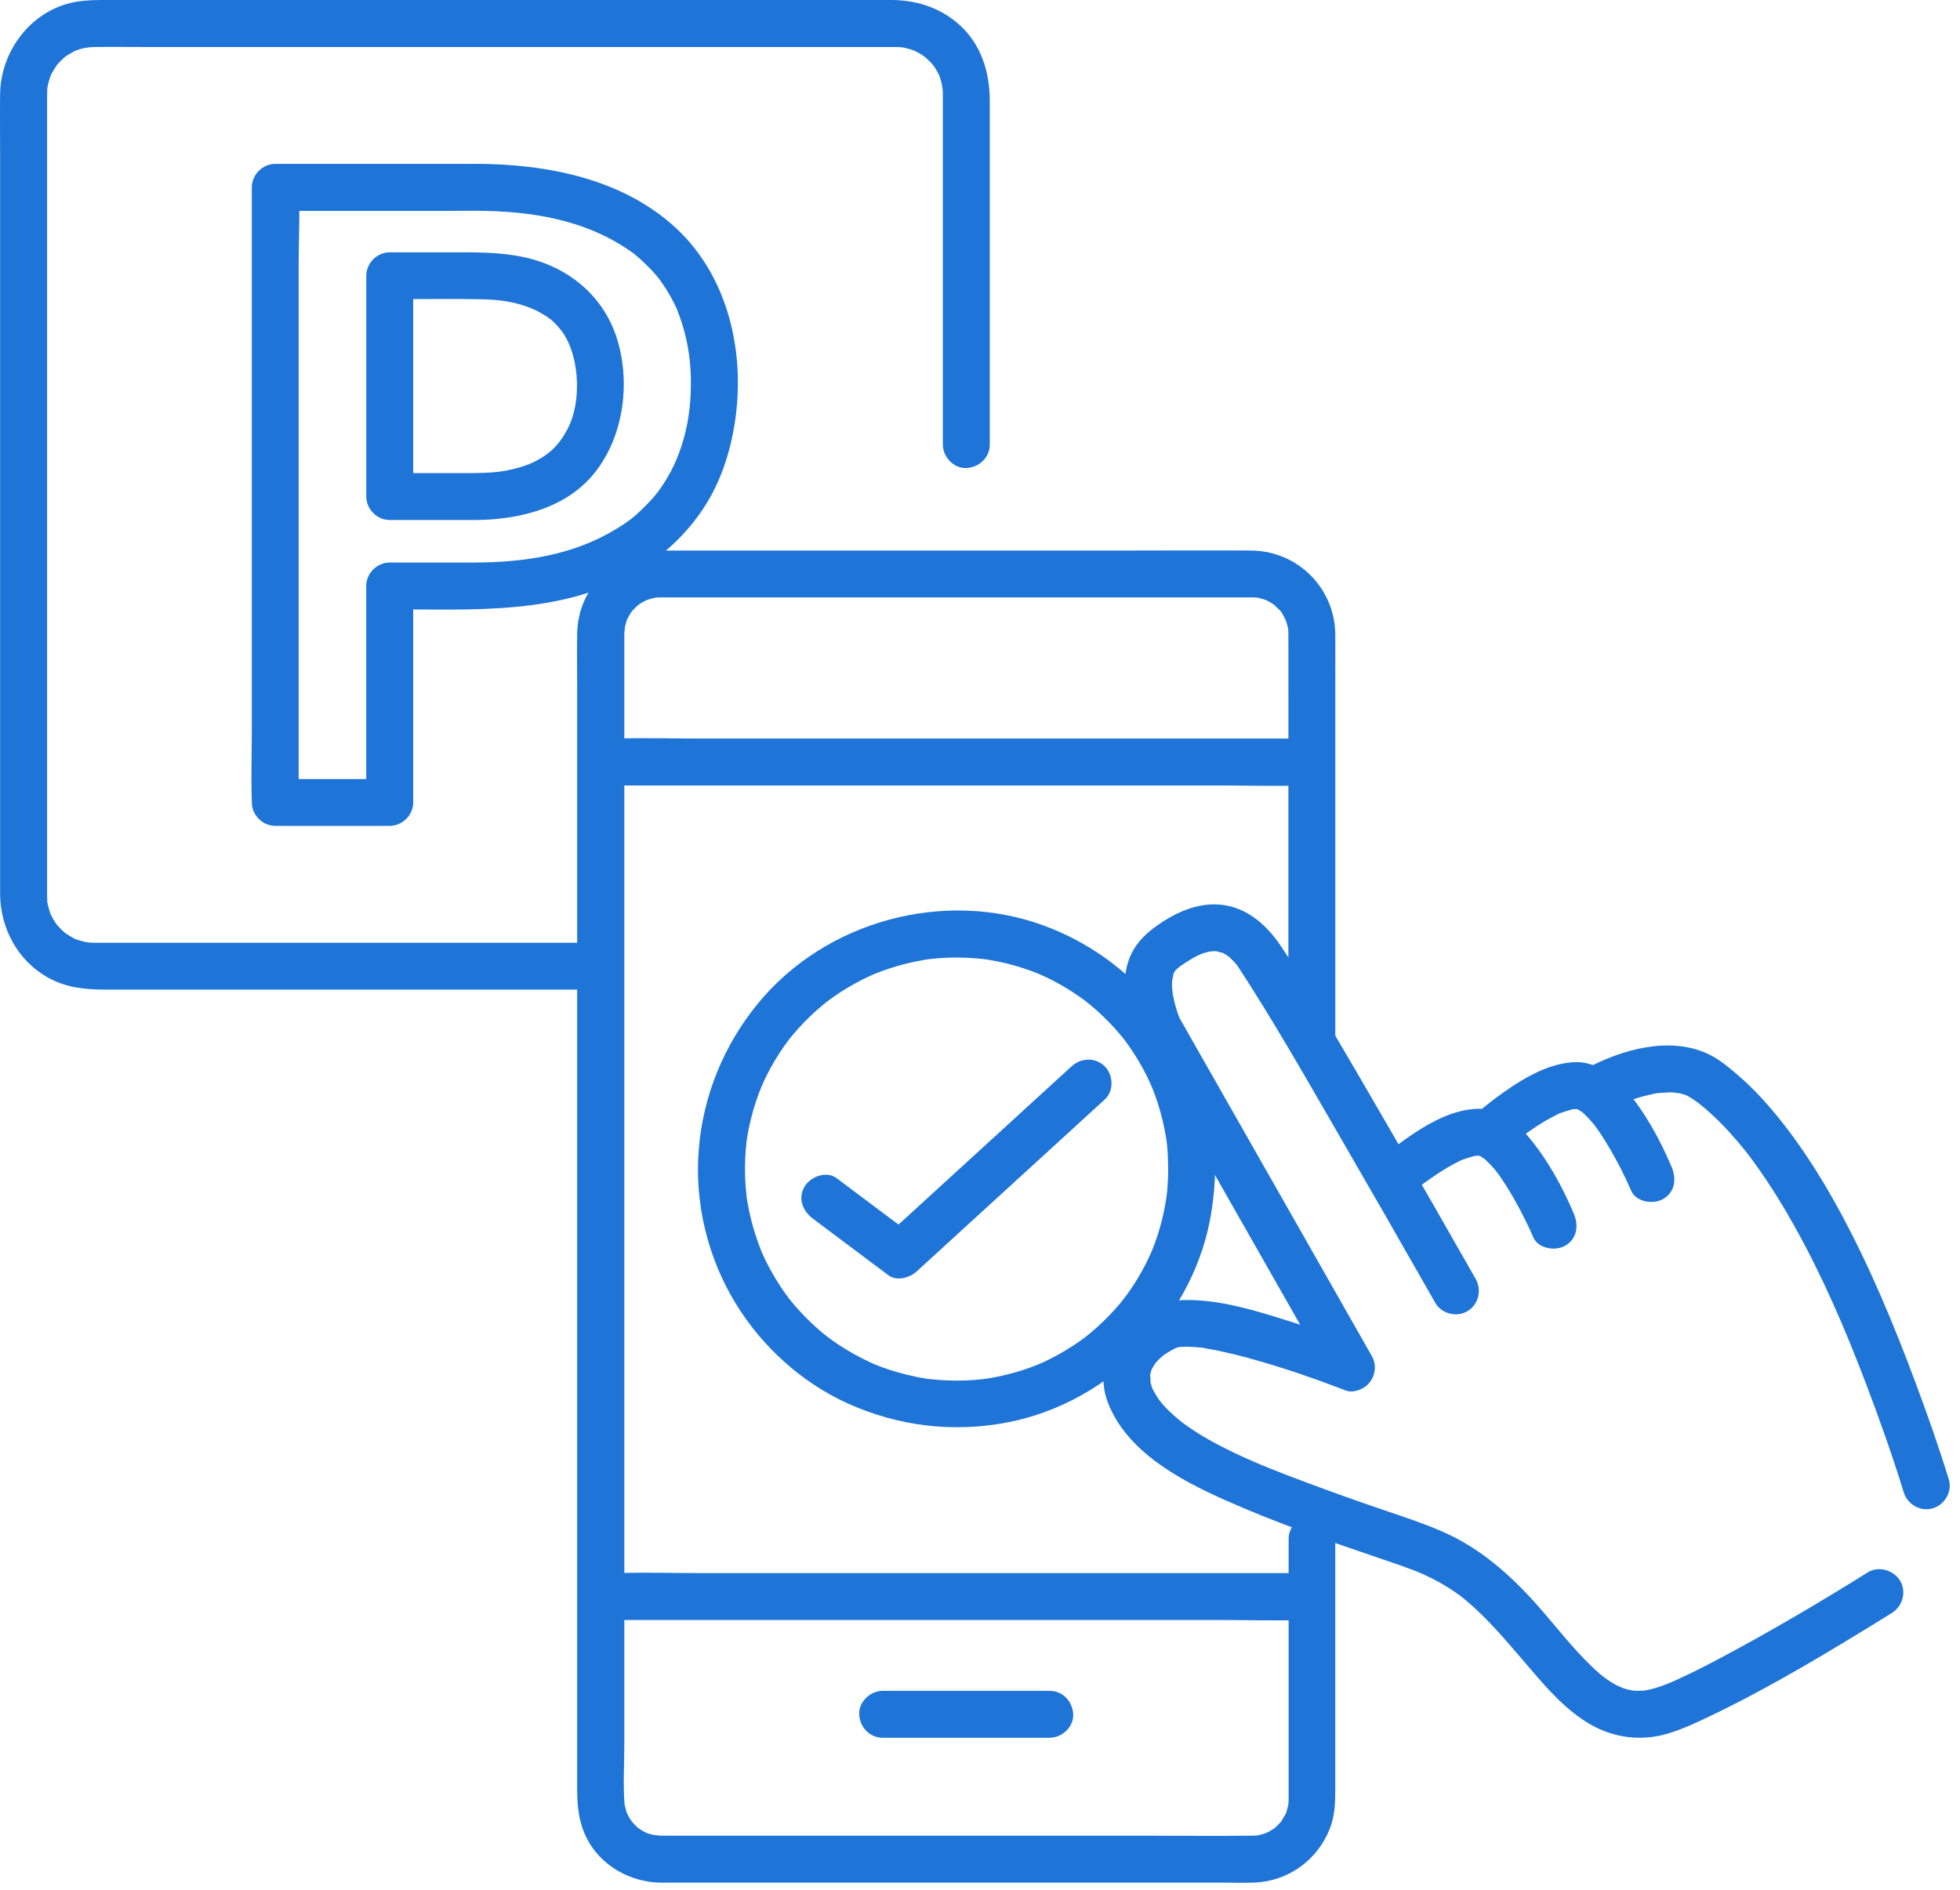
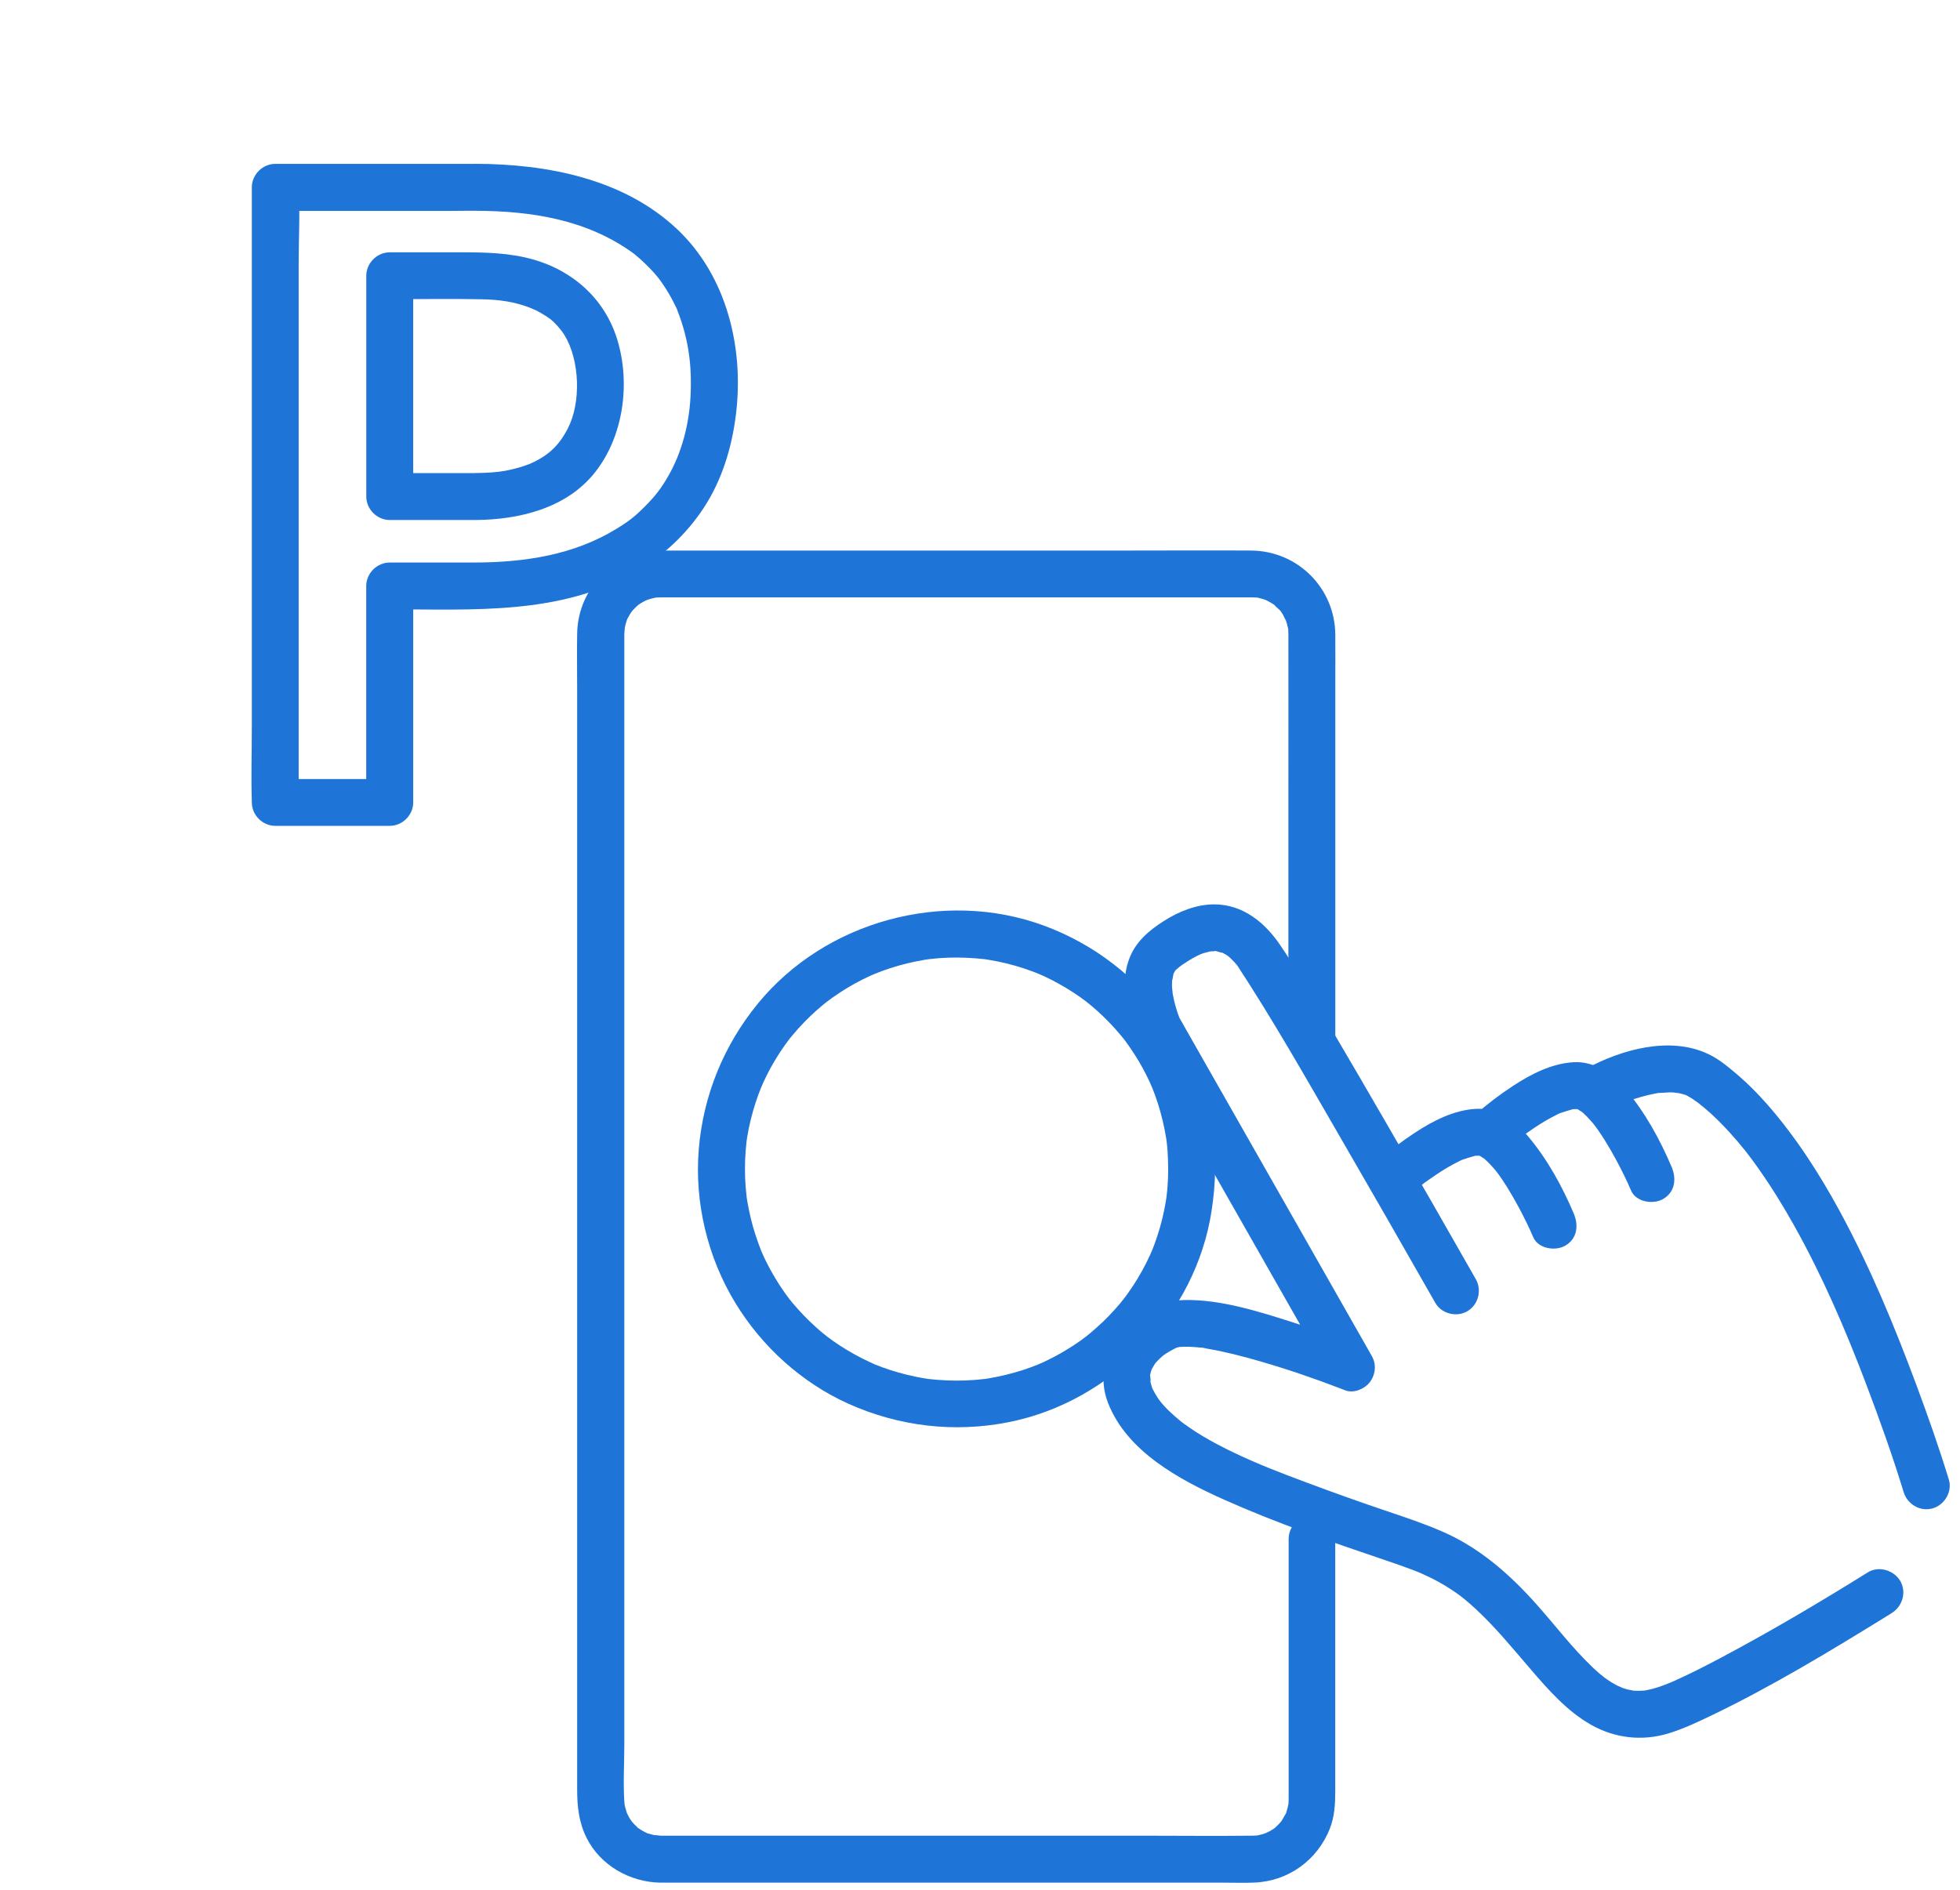
<svg xmlns="http://www.w3.org/2000/svg" width="141" height="136" viewBox="0 0 141 136" fill="none">
  <path d="M92.703 110.728C92.703 114.738 92.703 118.743 92.703 122.752C92.703 124.791 92.703 126.825 92.703 128.863C92.703 129.039 92.703 129.219 92.703 129.394C92.703 129.466 92.703 129.538 92.699 129.61C92.694 129.714 92.69 129.817 92.676 129.921C92.717 129.583 92.667 129.916 92.645 130.002C92.618 130.123 92.573 130.245 92.541 130.366C92.456 130.695 92.663 130.195 92.483 130.515C92.388 130.686 92.289 130.857 92.186 131.023C91.947 131.41 92.316 130.888 92.136 131.086C92.055 131.176 91.974 131.266 91.884 131.352C91.812 131.419 91.74 131.482 91.668 131.55C91.893 131.352 91.718 131.514 91.659 131.554C91.556 131.617 91.452 131.689 91.344 131.748C91.299 131.775 90.899 131.959 91.079 131.887C91.308 131.797 90.845 131.959 90.858 131.955C90.759 131.982 90.665 132.004 90.566 132.031C90.503 132.049 90.242 132.081 90.561 132.045C90.458 132.058 90.354 132.063 90.251 132.067C90.183 132.072 90.125 132.067 90.062 132.072C87.389 132.103 84.716 132.072 82.047 132.072C76.778 132.072 71.504 132.072 66.234 132.072C61.437 132.072 56.64 132.072 51.843 132.072C50.587 132.072 49.332 132.072 48.076 132.072C47.896 132.072 47.712 132.076 47.532 132.072C47.455 132.072 46.839 131.986 47.208 132.063C47.01 132.022 46.816 131.964 46.623 131.914C46.182 131.802 46.785 132.004 46.542 131.887C46.429 131.833 46.321 131.779 46.213 131.716C46.128 131.667 46.047 131.608 45.966 131.559C45.619 131.343 46.128 131.757 45.844 131.46C45.777 131.388 45.7 131.325 45.633 131.257C45.642 131.266 45.327 130.906 45.475 131.095C45.624 131.284 45.345 130.902 45.349 130.906C45.295 130.825 45.246 130.74 45.201 130.65C45.156 130.564 45.111 130.474 45.07 130.384C45.196 130.672 45.093 130.434 45.075 130.371C45.043 130.249 45.003 130.132 44.971 130.006C44.953 129.934 44.935 129.858 44.922 129.781C44.94 129.952 44.944 129.975 44.931 129.849C44.814 128.422 44.913 126.951 44.913 125.52C44.913 122.028 44.913 118.536 44.913 115.044C44.913 110.139 44.913 105.229 44.913 100.324C44.913 94.803 44.913 89.281 44.913 83.76C44.913 78.418 44.913 73.072 44.913 67.73C44.913 63.356 44.913 58.987 44.913 54.613C44.913 52.003 44.913 49.393 44.913 46.783C44.913 46.387 44.908 45.991 44.913 45.595C44.913 45.469 44.989 44.933 44.922 45.266C44.971 45.019 45.039 44.78 45.12 44.537C45.097 44.605 44.976 44.807 45.129 44.533C45.201 44.402 45.268 44.272 45.345 44.146C45.399 44.065 45.453 43.979 45.511 43.903C45.327 44.15 45.48 43.948 45.525 43.903C45.61 43.817 45.7 43.727 45.781 43.642C45.84 43.583 46.096 43.381 45.835 43.579C45.993 43.462 46.159 43.358 46.335 43.264C46.326 43.268 46.762 43.07 46.537 43.16C46.357 43.232 46.78 43.088 46.83 43.075C46.951 43.043 47.077 43.016 47.199 42.989C47.127 43.003 46.875 43.007 47.208 42.994C47.316 42.989 47.419 42.985 47.523 42.98C47.541 42.98 47.559 42.98 47.577 42.98C47.68 42.98 47.784 42.98 47.887 42.98C51.118 42.98 54.354 42.98 57.585 42.98C62.976 42.98 68.371 42.98 73.763 42.98C78.227 42.98 82.691 42.98 87.155 42.98C88.095 42.98 89.04 42.976 89.981 42.98C90.143 42.98 90.309 42.985 90.471 42.998C90.75 43.021 90.111 42.886 90.552 43.021C90.647 43.048 90.75 43.066 90.845 43.097C90.939 43.124 91.034 43.16 91.128 43.192C90.845 43.093 91.074 43.165 91.133 43.201C91.349 43.322 91.565 43.435 91.763 43.583C91.493 43.385 91.992 43.831 92.073 43.907C92.289 44.114 92.136 43.975 92.087 43.907C92.159 44.006 92.226 44.11 92.289 44.213C92.348 44.312 92.586 44.852 92.474 44.542C92.55 44.758 92.609 44.974 92.658 45.194C92.721 45.469 92.658 44.803 92.672 45.28C92.676 45.383 92.681 45.487 92.685 45.595C92.685 45.662 92.685 45.73 92.685 45.797C92.694 49.6 92.685 53.402 92.685 57.205C92.685 62.173 92.685 67.141 92.685 72.109C92.685 72.982 92.685 73.859 92.685 74.732C92.685 75.614 93.459 76.46 94.373 76.42C95.286 76.379 96.06 75.677 96.06 74.732C96.06 71.461 96.06 68.189 96.06 64.918C96.06 59.693 96.06 54.464 96.06 49.24C96.06 48.047 96.069 46.855 96.06 45.667C96.038 42.31 93.351 39.632 89.999 39.61C87.128 39.592 84.257 39.61 81.386 39.61C75.977 39.61 70.568 39.61 65.154 39.61C60.438 39.61 55.722 39.61 51.001 39.61C49.917 39.61 48.832 39.61 47.748 39.61C44.368 39.61 41.574 42.157 41.52 45.595C41.497 46.985 41.52 48.376 41.52 49.766C41.52 53.384 41.52 57.007 41.52 60.625C41.52 65.669 41.52 70.714 41.52 75.754C41.52 81.379 41.52 87.008 41.52 92.634C41.52 97.993 41.52 103.353 41.52 108.712C41.52 113.001 41.52 117.285 41.52 121.573C41.52 123.967 41.52 126.361 41.52 128.755C41.52 129.961 41.641 131.109 42.195 132.225C43.185 134.214 45.322 135.416 47.505 135.452C47.707 135.456 47.905 135.452 48.108 135.452C51.64 135.452 55.173 135.452 58.705 135.452C64.209 135.452 69.713 135.452 75.216 135.452C79.5 135.452 83.78 135.452 88.064 135.452C88.784 135.452 89.508 135.479 90.228 135.447C92.681 135.353 94.782 133.827 95.673 131.55C96.006 130.695 96.056 129.799 96.056 128.895C96.056 124.129 96.056 119.359 96.056 114.594C96.056 113.307 96.056 112.024 96.056 110.737C96.056 109.855 95.282 109.009 94.368 109.05C93.473 109.081 92.703 109.779 92.703 110.728Z" fill="#1F74D7" />
-   <path d="M44.269 56.512C45.911 56.512 47.55 56.512 49.192 56.512C53.134 56.512 57.076 56.512 61.018 56.512C65.788 56.512 70.558 56.512 75.324 56.512C79.446 56.512 83.572 56.512 87.694 56.512C89.697 56.512 91.713 56.575 93.716 56.512C93.743 56.512 93.774 56.512 93.801 56.512C94.683 56.512 95.529 55.738 95.489 54.825C95.448 53.911 94.746 53.137 93.801 53.137C92.159 53.137 90.52 53.137 88.878 53.137C84.936 53.137 80.994 53.137 77.052 53.137C72.282 53.137 67.512 53.137 62.746 53.137C58.624 53.137 54.498 53.137 50.376 53.137C48.373 53.137 46.357 53.074 44.355 53.137C44.328 53.137 44.296 53.137 44.269 53.137C43.387 53.137 42.541 53.911 42.581 54.825C42.627 55.738 43.324 56.512 44.269 56.512Z" fill="#1F74D7" />
-   <path d="M44.269 116.555C45.911 116.555 47.55 116.555 49.192 116.555C53.134 116.555 57.076 116.555 61.018 116.555C65.788 116.555 70.558 116.555 75.324 116.555C79.446 116.555 83.572 116.555 87.694 116.555C89.697 116.555 91.713 116.618 93.716 116.555C93.743 116.555 93.774 116.555 93.801 116.555C94.683 116.555 95.529 115.781 95.489 114.868C95.448 113.954 94.746 113.18 93.801 113.18C92.159 113.18 90.52 113.18 88.878 113.18C84.936 113.18 80.994 113.18 77.052 113.18C72.282 113.18 67.512 113.18 62.746 113.18C58.624 113.18 54.498 113.18 50.376 113.18C48.373 113.18 46.357 113.117 44.355 113.18C44.328 113.18 44.296 113.18 44.269 113.18C43.387 113.18 42.541 113.954 42.581 114.868C42.627 115.781 43.324 116.555 44.269 116.555Z" fill="#1F74D7" />
  <path d="M84.037 84.102C84.037 84.52 84.023 84.939 83.992 85.357C83.978 85.564 83.956 85.771 83.933 85.974C83.92 86.077 83.911 86.176 83.897 86.28C83.947 85.902 83.875 86.406 83.866 86.442C83.731 87.265 83.533 88.075 83.276 88.872C83.155 89.25 83.015 89.623 82.867 89.997C82.772 90.24 82.97 89.767 82.862 90.006C82.822 90.096 82.781 90.186 82.741 90.276C82.646 90.478 82.552 90.681 82.453 90.879C82.075 91.626 81.643 92.341 81.157 93.025C81.044 93.187 80.927 93.345 80.81 93.498C81.017 93.223 80.666 93.669 80.617 93.732C80.351 94.051 80.072 94.362 79.784 94.659C79.514 94.942 79.231 95.212 78.938 95.473C78.794 95.604 78.645 95.734 78.497 95.86C78.434 95.914 77.939 96.31 78.209 96.103C77.547 96.612 76.841 97.066 76.112 97.471C75.766 97.66 75.415 97.84 75.055 98.007C74.96 98.052 74.469 98.259 74.775 98.133C74.569 98.218 74.357 98.299 74.15 98.376C73.371 98.659 72.57 98.884 71.756 99.051C71.558 99.091 71.356 99.127 71.153 99.163C71.054 99.181 70.951 99.195 70.852 99.213C71.171 99.163 70.906 99.208 70.843 99.213C70.379 99.267 69.911 99.303 69.448 99.321C68.561 99.352 67.674 99.312 66.788 99.213C66.725 99.204 66.455 99.163 66.779 99.213C66.68 99.199 66.576 99.181 66.477 99.163C66.275 99.132 66.077 99.091 65.874 99.051C65.451 98.965 65.037 98.862 64.623 98.745C64.236 98.637 63.858 98.511 63.48 98.376C63.291 98.308 63.107 98.236 62.922 98.16C62.679 98.065 63.152 98.263 62.913 98.155C62.801 98.106 62.688 98.056 62.576 98.002C61.815 97.651 61.082 97.242 60.38 96.783C60.051 96.567 59.732 96.342 59.421 96.103C59.696 96.31 59.25 95.959 59.187 95.91C59.016 95.77 58.85 95.626 58.688 95.478C58.089 94.938 57.527 94.353 57.009 93.736C56.96 93.678 56.604 93.232 56.816 93.502C56.699 93.345 56.582 93.187 56.469 93.03C56.213 92.67 55.97 92.301 55.745 91.918C55.542 91.581 55.353 91.234 55.173 90.883C55.083 90.708 54.998 90.528 54.917 90.348C54.876 90.258 54.836 90.168 54.795 90.078C54.665 89.79 54.836 90.186 54.764 90.001C54.462 89.232 54.201 88.449 54.008 87.643C53.913 87.247 53.832 86.851 53.765 86.451C53.747 86.352 53.733 86.248 53.715 86.149C53.765 86.469 53.72 86.203 53.715 86.14C53.688 85.884 53.661 85.627 53.639 85.366C53.576 84.507 53.576 83.638 53.643 82.779C53.661 82.572 53.679 82.365 53.702 82.162C53.706 82.113 53.751 81.793 53.72 82.005C53.688 82.216 53.738 81.897 53.747 81.847C53.814 81.42 53.9 80.997 54.003 80.578C54.206 79.75 54.467 78.94 54.791 78.148C54.66 78.472 54.885 77.941 54.917 77.869C54.998 77.689 55.088 77.514 55.173 77.334C55.362 76.96 55.565 76.591 55.781 76.236C55.983 75.898 56.199 75.57 56.424 75.25C56.537 75.088 56.654 74.931 56.771 74.773C56.924 74.566 56.613 74.967 56.775 74.769C56.852 74.674 56.928 74.58 57.009 74.485C57.54 73.846 58.121 73.248 58.742 72.694C58.886 72.564 59.034 72.438 59.187 72.312C59.264 72.244 59.678 71.92 59.421 72.118C59.754 71.866 60.092 71.623 60.443 71.398C61.122 70.953 61.838 70.557 62.576 70.219C62.648 70.188 63.179 69.963 62.855 70.093C63.039 70.017 63.224 69.945 63.413 69.877C63.836 69.72 64.263 69.58 64.7 69.459C65.091 69.351 65.483 69.256 65.879 69.175C66.077 69.135 66.279 69.099 66.482 69.062C66.581 69.044 66.684 69.031 66.783 69.013C66.536 69.053 66.729 69.017 66.869 69.004C67.751 68.9 68.642 68.869 69.528 68.909C69.942 68.927 70.356 68.959 70.77 69.004C70.82 69.008 71.139 69.053 70.928 69.022C70.716 68.99 71.036 69.04 71.085 69.049C71.311 69.085 71.535 69.126 71.76 69.171C72.597 69.342 73.421 69.576 74.227 69.873C74.415 69.94 74.6 70.017 74.784 70.089C74.46 69.958 74.992 70.183 75.064 70.215C75.446 70.39 75.82 70.584 76.184 70.786C76.891 71.182 77.575 71.623 78.218 72.118C77.957 71.92 78.371 72.249 78.452 72.312C78.6 72.438 78.749 72.564 78.897 72.694C79.226 72.987 79.541 73.293 79.847 73.612C80.117 73.896 80.378 74.188 80.63 74.49C80.698 74.566 81.022 74.98 80.824 74.724C80.959 74.899 81.089 75.079 81.215 75.259C81.683 75.925 82.102 76.623 82.466 77.347C82.556 77.523 82.642 77.703 82.723 77.883C82.754 77.955 82.979 78.486 82.849 78.162C83.02 78.576 83.173 78.999 83.308 79.426C83.56 80.223 83.753 81.037 83.888 81.861C83.897 81.91 83.947 82.23 83.915 82.018C83.884 81.807 83.929 82.126 83.933 82.176C83.956 82.383 83.978 82.585 83.992 82.792C84.019 83.215 84.032 83.656 84.037 84.102C84.041 84.984 84.811 85.83 85.724 85.789C86.633 85.749 87.416 85.047 87.412 84.102C87.376 76.294 82.421 69.296 75.113 66.601C67.908 63.941 59.39 66.259 54.525 72.199C52.064 75.205 50.588 78.814 50.268 82.693C49.953 86.518 50.903 90.469 52.901 93.745C54.804 96.873 57.657 99.469 61.001 100.981C64.641 102.628 68.651 103.101 72.575 102.318C79.973 100.846 86.026 94.582 87.16 87.112C87.313 86.113 87.407 85.114 87.412 84.102C87.416 83.22 86.633 82.374 85.724 82.414C84.806 82.455 84.041 83.157 84.037 84.102Z" fill="#1F74D7" />
-   <path d="M58.485 87.683C60.29 89.038 62.094 90.388 63.899 91.742C64.511 92.201 65.433 91.945 65.942 91.477C69.893 87.868 73.839 84.254 77.79 80.645C78.353 80.132 78.911 79.619 79.473 79.106C80.148 78.49 80.099 77.342 79.473 76.721C78.803 76.051 77.763 76.105 77.088 76.721C73.137 80.33 69.191 83.944 65.24 87.553C64.677 88.066 64.119 88.579 63.557 89.092C64.236 89.002 64.92 88.916 65.6 88.826C63.795 87.472 61.991 86.122 60.186 84.767C59.457 84.218 58.301 84.65 57.878 85.375C57.374 86.234 57.756 87.134 58.485 87.683Z" fill="#1F74D7" />
-   <path d="M63.498 125.027C67.007 125.027 70.513 125.027 74.023 125.027C74.523 125.027 75.022 125.027 75.517 125.027C76.399 125.027 77.245 124.253 77.205 123.34C77.164 122.426 76.462 121.652 75.517 121.652C72.007 121.652 68.502 121.652 64.992 121.652C64.492 121.652 63.992 121.652 63.498 121.652C62.615 121.652 61.77 122.426 61.81 123.34C61.85 124.258 62.553 125.027 63.498 125.027Z" fill="#1F74D7" />
  <path d="M101.456 85.948C101.613 85.808 101.775 85.668 101.942 85.534C102.018 85.471 102.09 85.412 102.167 85.349C102.257 85.277 102.585 84.984 102.207 85.313C102.432 85.115 102.693 84.948 102.941 84.773C103.467 84.404 104.007 84.053 104.574 83.751C104.727 83.67 104.88 83.589 105.038 83.513C105.114 83.477 105.195 83.445 105.272 83.405C105.263 83.409 104.984 83.513 105.159 83.454C105.465 83.351 105.762 83.252 106.073 83.171C106.469 83.067 105.843 83.144 106.113 83.157C106.149 83.157 106.527 83.139 106.527 83.157C106.527 83.139 106.109 83.099 106.473 83.171C106.761 83.225 106.167 82.977 106.505 83.189C106.595 83.247 106.685 83.319 106.784 83.364C106.968 83.459 106.532 83.13 106.68 83.283C106.725 83.333 106.788 83.373 106.838 83.418C107.058 83.616 107.261 83.832 107.459 84.057C107.549 84.161 107.635 84.269 107.725 84.377C107.486 84.084 107.747 84.408 107.828 84.525C108.021 84.796 108.206 85.075 108.386 85.358C108.706 85.871 109.007 86.393 109.291 86.928C109.651 87.608 109.997 88.305 110.299 89.012C110.654 89.849 111.892 90.034 112.607 89.62C113.476 89.111 113.57 88.153 113.215 87.311C112.373 85.326 111.293 83.364 109.894 81.717C108.962 80.619 107.693 79.701 106.185 79.778C104.588 79.863 103.085 80.642 101.771 81.506C100.835 82.122 99.926 82.806 99.093 83.553C98.414 84.161 98.472 85.322 99.093 85.939C99.741 86.623 100.776 86.555 101.456 85.948Z" fill="#1F74D7" />
  <path d="M108.495 82.592C108.652 82.453 108.814 82.313 108.981 82.178C109.057 82.115 109.129 82.056 109.206 81.993C109.296 81.921 109.625 81.629 109.247 81.957C109.472 81.76 109.733 81.593 109.98 81.418C110.507 81.049 111.047 80.698 111.614 80.396C111.767 80.315 111.92 80.234 112.077 80.157C112.154 80.121 112.235 80.09 112.311 80.049C112.302 80.054 112.023 80.157 112.199 80.099C112.505 79.996 112.802 79.897 113.112 79.816C113.508 79.712 112.883 79.788 113.153 79.802C113.189 79.802 113.567 79.784 113.567 79.802C113.567 79.784 113.148 79.743 113.513 79.816C113.801 79.87 113.207 79.622 113.544 79.834C113.634 79.892 113.724 79.964 113.823 80.009C114.008 80.103 113.571 79.775 113.72 79.928C113.765 79.978 113.828 80.018 113.877 80.063C114.098 80.261 114.3 80.477 114.498 80.702C114.588 80.805 114.674 80.913 114.764 81.022C114.525 80.729 114.786 81.053 114.867 81.17C115.061 81.44 115.245 81.719 115.425 82.002C115.745 82.516 116.046 83.037 116.33 83.573C116.69 84.252 117.036 84.95 117.338 85.656C117.693 86.493 118.931 86.678 119.646 86.264C120.515 85.755 120.609 84.797 120.254 83.956C119.412 81.971 118.332 80.009 116.933 78.362C116.001 77.264 114.732 76.346 113.225 76.422C111.627 76.508 110.124 77.286 108.81 78.15C107.874 78.767 106.965 79.451 106.132 80.198C105.453 80.805 105.511 81.966 106.132 82.583C106.785 83.267 107.815 83.204 108.495 82.592Z" fill="#1F74D7" />
  <path d="M115.794 79.803C115.983 79.7 116.181 79.606 116.379 79.516C116.483 79.466 116.591 79.425 116.694 79.376C116.856 79.295 116.501 79.466 116.514 79.453C116.541 79.425 116.663 79.394 116.708 79.376C117 79.263 117.288 79.156 117.585 79.061C117.896 78.962 118.211 78.872 118.53 78.796C118.683 78.76 118.841 78.724 118.998 78.692C119.088 78.674 119.178 78.66 119.268 78.642C119.7 78.566 119.052 78.642 119.3 78.638C119.646 78.629 119.988 78.584 120.339 78.597C120.474 78.602 120.956 78.701 120.569 78.606C120.744 78.651 120.92 78.674 121.095 78.728C121.181 78.755 121.267 78.787 121.352 78.814C121.289 78.791 121.055 78.651 121.32 78.805C121.446 78.876 121.572 78.944 121.694 79.02C121.815 79.102 121.937 79.183 122.054 79.268C122.117 79.313 122.185 79.362 122.248 79.407C122.473 79.57 122.234 79.425 122.13 79.317C122.252 79.444 122.419 79.547 122.554 79.659C123.233 80.227 123.863 80.852 124.457 81.509C124.835 81.923 125.195 82.35 125.546 82.787C125.582 82.832 125.893 83.228 125.744 83.039C125.609 82.864 125.861 83.197 125.911 83.26C126.118 83.538 126.325 83.817 126.523 84.106C127.441 85.406 128.278 86.765 129.056 88.156C131.104 91.805 132.76 95.662 134.245 99.572C135.217 102.137 136.144 104.725 136.945 107.348C137.21 108.221 138.124 108.775 139.019 108.527C139.883 108.289 140.464 107.326 140.198 106.453C139.492 104.144 138.686 101.863 137.845 99.599C136.265 95.351 134.519 91.139 132.355 87.152C130.87 84.421 129.169 81.775 127.112 79.434C126.478 78.715 125.803 78.026 125.074 77.396C124.408 76.825 123.692 76.213 122.891 75.835C120.119 74.525 116.649 75.506 114.08 76.897C113.279 77.329 113.027 78.436 113.472 79.205C113.958 80.006 114.989 80.24 115.794 79.803Z" fill="#1F74D7" />
-   <path d="M134.369 113.127C130.918 115.278 127.403 117.357 123.812 119.265C122.719 119.846 121.612 120.413 120.478 120.921C120.361 120.975 120.239 121.025 120.122 121.079C119.929 121.169 120.464 120.944 120.271 121.016C120.217 121.038 120.158 121.061 120.104 121.083C119.888 121.169 119.672 121.254 119.452 121.331C119.272 121.394 119.087 121.452 118.898 121.502C118.691 121.56 118.484 121.596 118.273 121.637C118.007 121.686 118.529 121.623 118.268 121.632C118.147 121.637 118.025 121.646 117.899 121.65C117.71 121.65 117.521 121.641 117.332 121.623C117.71 121.659 117.215 121.587 117.098 121.556C116.918 121.511 116.747 121.448 116.572 121.389C116.905 121.502 116.446 121.326 116.338 121.272C115.991 121.092 115.667 120.876 115.352 120.647C115.595 120.822 115.172 120.498 115.091 120.431C114.907 120.273 114.731 120.111 114.556 119.945C113.111 118.568 111.905 116.97 110.582 115.481C108.629 113.28 106.428 111.336 103.701 110.166C102.356 109.585 100.97 109.126 99.579 108.658C97.703 108.024 95.84 107.353 93.981 106.66C92.055 105.94 90.494 105.342 88.752 104.509C87.983 104.14 87.227 103.749 86.493 103.308C86.187 103.123 85.881 102.93 85.589 102.727C85.436 102.624 85.287 102.516 85.139 102.408C85.098 102.376 84.864 102.201 85.04 102.336C85.224 102.48 84.932 102.246 84.896 102.219C84.356 101.773 83.811 101.283 83.388 100.72C83.334 100.648 83.177 100.401 83.091 100.252C83.033 100.149 82.979 100.041 82.92 99.937C82.758 99.627 82.866 99.802 82.893 99.874C82.821 99.676 82.776 99.478 82.727 99.271C82.808 99.631 82.754 99.024 82.736 98.929C82.695 98.709 82.655 99.177 82.727 98.965C82.754 98.88 82.772 98.785 82.79 98.7C82.803 98.632 82.835 98.569 82.853 98.506C82.794 98.781 82.785 98.637 82.844 98.533C82.934 98.371 83.024 98.214 83.127 98.056C82.956 98.313 83.073 98.119 83.127 98.061C83.231 97.953 83.325 97.845 83.429 97.746C83.483 97.696 83.537 97.647 83.595 97.597C83.627 97.57 83.874 97.377 83.721 97.489C83.564 97.606 83.829 97.422 83.865 97.395C83.955 97.336 84.045 97.282 84.135 97.228C84.324 97.116 84.518 97.026 84.711 96.922C84.981 96.778 84.347 96.999 84.522 97.003C84.563 97.003 84.63 96.963 84.671 96.954C84.756 96.936 84.851 96.918 84.936 96.895C85.179 96.828 84.45 96.927 84.855 96.909C85.08 96.9 85.301 96.891 85.526 96.895C85.778 96.904 86.03 96.922 86.282 96.949C86.457 96.967 86.804 96.918 86.345 96.954C86.489 96.94 86.682 97.003 86.826 97.03C88.104 97.246 89.36 97.57 90.606 97.93C92.582 98.502 94.535 99.168 96.452 99.906C96.56 99.946 96.672 99.991 96.78 100.032C97.392 100.275 98.193 99.915 98.553 99.429C98.958 98.884 99.03 98.16 98.684 97.557C96.906 94.434 95.129 91.311 93.356 88.188C90.818 83.724 88.28 79.264 85.737 74.8C85.467 74.328 85.197 73.855 84.932 73.383C84.896 73.32 84.864 73.257 84.828 73.198C84.792 73.14 84.72 72.946 84.864 73.288C85.017 73.648 84.882 73.329 84.851 73.243C84.738 72.955 84.639 72.658 84.558 72.361C84.459 72.006 84.392 71.646 84.32 71.286C84.41 71.758 84.315 71.119 84.311 70.989C84.306 70.777 84.32 70.57 84.329 70.363C84.306 70.827 84.383 70.21 84.414 70.084C84.473 69.81 84.41 70.084 84.374 70.147C84.419 70.057 84.473 69.967 84.518 69.877C84.585 69.751 84.761 69.643 84.513 69.873C84.576 69.814 84.63 69.751 84.693 69.693C84.896 69.508 85.175 69.328 85.436 69.162C85.665 69.013 85.904 68.878 86.147 68.757C86.21 68.725 86.547 68.581 86.282 68.685C86.381 68.644 86.484 68.608 86.583 68.577C86.732 68.532 86.88 68.5 87.029 68.46C87.114 68.437 87.344 68.437 87.015 68.451C87.132 68.446 87.254 68.446 87.371 68.437C87.443 68.437 87.51 68.437 87.582 68.446C87.389 68.415 87.353 68.406 87.479 68.428C87.582 68.464 88.145 68.631 87.807 68.487C88.032 68.581 88.244 68.712 88.442 68.856C88.212 68.689 88.428 68.851 88.469 68.892C88.586 69.013 88.712 69.121 88.824 69.247C88.896 69.324 88.977 69.459 89.058 69.517C88.833 69.346 88.896 69.292 88.959 69.387C91.56 73.351 93.905 77.487 96.281 81.591C98.58 85.56 100.862 89.533 103.13 93.52C103.17 93.592 103.211 93.66 103.251 93.732C103.701 94.524 104.781 94.794 105.56 94.339C106.356 93.871 106.617 92.827 106.167 92.031C104.138 88.458 102.09 84.894 100.034 81.334C98.477 78.639 96.911 75.948 95.327 73.266C94.274 71.488 93.248 69.684 92.082 67.978C90.984 66.367 89.418 65.08 87.38 65.067C86.088 65.058 84.815 65.57 83.739 66.254C82.605 66.979 81.66 67.784 81.201 69.076C80.499 71.056 81.143 73.545 82.16 75.327C84.482 79.408 86.808 83.494 89.13 87.576C91.308 91.405 93.486 95.235 95.669 99.064C95.705 99.132 95.745 99.199 95.781 99.267C96.416 98.439 97.05 97.615 97.685 96.787C96.15 96.184 94.593 95.644 93.023 95.145C90.548 94.357 87.816 93.48 85.188 93.534C81.584 93.61 78.312 97.359 79.712 100.941C81.071 104.424 84.824 106.449 88.05 107.893C91.83 109.581 95.768 110.935 99.687 112.263C100.353 112.488 101.019 112.717 101.676 112.969C101.82 113.023 101.964 113.082 102.104 113.14C102.176 113.167 102.243 113.199 102.315 113.226C102.279 113.212 101.955 113.064 102.221 113.19C102.504 113.321 102.792 113.451 103.071 113.59C103.643 113.883 104.192 114.212 104.718 114.576C104.867 114.68 105.011 114.788 105.155 114.891C104.849 114.666 105.2 114.927 105.303 115.013C105.596 115.256 105.884 115.503 106.163 115.764C107.616 117.11 108.863 118.649 110.155 120.147C111.415 121.614 112.76 123.135 114.466 124.098C116.162 125.057 118.12 125.286 119.992 124.724C121.081 124.395 122.129 123.9 123.155 123.405C127.52 121.304 131.696 118.77 135.814 116.228C135.908 116.169 135.998 116.111 136.093 116.052C136.867 115.571 137.168 114.545 136.7 113.743C136.228 112.96 135.148 112.641 134.369 113.127Z" fill="#1F74D7" />
+   <path d="M134.369 113.127C130.918 115.278 127.403 117.357 123.812 119.265C122.719 119.846 121.612 120.413 120.478 120.921C120.361 120.975 120.239 121.025 120.122 121.079C119.929 121.169 120.464 120.944 120.271 121.016C120.217 121.038 120.158 121.061 120.104 121.083C119.888 121.169 119.672 121.254 119.452 121.331C119.272 121.394 119.087 121.452 118.898 121.502C118.691 121.56 118.484 121.596 118.273 121.637C118.007 121.686 118.529 121.623 118.268 121.632C118.147 121.637 118.025 121.646 117.899 121.65C117.71 121.65 117.521 121.641 117.332 121.623C117.71 121.659 117.215 121.587 117.098 121.556C116.918 121.511 116.747 121.448 116.572 121.389C116.905 121.502 116.446 121.326 116.338 121.272C115.991 121.092 115.667 120.876 115.352 120.647C115.595 120.822 115.172 120.498 115.091 120.431C114.907 120.273 114.731 120.111 114.556 119.945C113.111 118.568 111.905 116.97 110.582 115.481C108.629 113.28 106.428 111.336 103.701 110.166C102.356 109.585 100.97 109.126 99.579 108.658C97.703 108.024 95.84 107.353 93.981 106.66C92.055 105.94 90.494 105.342 88.752 104.509C87.983 104.14 87.227 103.749 86.493 103.308C86.187 103.123 85.881 102.93 85.589 102.727C85.436 102.624 85.287 102.516 85.139 102.408C85.098 102.376 84.864 102.201 85.04 102.336C85.224 102.48 84.932 102.246 84.896 102.219C84.356 101.773 83.811 101.283 83.388 100.72C83.334 100.648 83.177 100.401 83.091 100.252C83.033 100.149 82.979 100.041 82.92 99.937C82.758 99.627 82.866 99.802 82.893 99.874C82.821 99.676 82.776 99.478 82.727 99.271C82.808 99.631 82.754 99.024 82.736 98.929C82.695 98.709 82.655 99.177 82.727 98.965C82.754 98.88 82.772 98.785 82.79 98.7C82.803 98.632 82.835 98.569 82.853 98.506C82.794 98.781 82.785 98.637 82.844 98.533C82.934 98.371 83.024 98.214 83.127 98.056C82.956 98.313 83.073 98.119 83.127 98.061C83.231 97.953 83.325 97.845 83.429 97.746C83.483 97.696 83.537 97.647 83.595 97.597C83.627 97.57 83.874 97.377 83.721 97.489C83.564 97.606 83.829 97.422 83.865 97.395C83.955 97.336 84.045 97.282 84.135 97.228C84.324 97.116 84.518 97.026 84.711 96.922C84.981 96.778 84.347 96.999 84.522 97.003C84.563 97.003 84.63 96.963 84.671 96.954C84.756 96.936 84.851 96.918 84.936 96.895C85.179 96.828 84.45 96.927 84.855 96.909C85.08 96.9 85.301 96.891 85.526 96.895C85.778 96.904 86.03 96.922 86.282 96.949C86.457 96.967 86.804 96.918 86.345 96.954C86.489 96.94 86.682 97.003 86.826 97.03C88.104 97.246 89.36 97.57 90.606 97.93C92.582 98.502 94.535 99.168 96.452 99.906C96.56 99.946 96.672 99.991 96.78 100.032C97.392 100.275 98.193 99.915 98.553 99.429C98.958 98.884 99.03 98.16 98.684 97.557C96.906 94.434 95.129 91.311 93.356 88.188C90.818 83.724 88.28 79.264 85.737 74.8C85.467 74.328 85.197 73.855 84.932 73.383C84.896 73.32 84.864 73.257 84.828 73.198C84.792 73.14 84.72 72.946 84.864 73.288C85.017 73.648 84.882 73.329 84.851 73.243C84.738 72.955 84.639 72.658 84.558 72.361C84.459 72.006 84.392 71.646 84.32 71.286C84.41 71.758 84.315 71.119 84.311 70.989C84.306 70.777 84.32 70.57 84.329 70.363C84.306 70.827 84.383 70.21 84.414 70.084C84.473 69.81 84.41 70.084 84.374 70.147C84.419 70.057 84.473 69.967 84.518 69.877C84.585 69.751 84.761 69.643 84.513 69.873C84.576 69.814 84.63 69.751 84.693 69.693C84.896 69.508 85.175 69.328 85.436 69.162C85.665 69.013 85.904 68.878 86.147 68.757C86.21 68.725 86.547 68.581 86.282 68.685C86.381 68.644 86.484 68.608 86.583 68.577C86.732 68.532 86.88 68.5 87.029 68.46C87.114 68.437 87.344 68.437 87.015 68.451C87.132 68.446 87.254 68.446 87.371 68.437C87.389 68.415 87.353 68.406 87.479 68.428C87.582 68.464 88.145 68.631 87.807 68.487C88.032 68.581 88.244 68.712 88.442 68.856C88.212 68.689 88.428 68.851 88.469 68.892C88.586 69.013 88.712 69.121 88.824 69.247C88.896 69.324 88.977 69.459 89.058 69.517C88.833 69.346 88.896 69.292 88.959 69.387C91.56 73.351 93.905 77.487 96.281 81.591C98.58 85.56 100.862 89.533 103.13 93.52C103.17 93.592 103.211 93.66 103.251 93.732C103.701 94.524 104.781 94.794 105.56 94.339C106.356 93.871 106.617 92.827 106.167 92.031C104.138 88.458 102.09 84.894 100.034 81.334C98.477 78.639 96.911 75.948 95.327 73.266C94.274 71.488 93.248 69.684 92.082 67.978C90.984 66.367 89.418 65.08 87.38 65.067C86.088 65.058 84.815 65.57 83.739 66.254C82.605 66.979 81.66 67.784 81.201 69.076C80.499 71.056 81.143 73.545 82.16 75.327C84.482 79.408 86.808 83.494 89.13 87.576C91.308 91.405 93.486 95.235 95.669 99.064C95.705 99.132 95.745 99.199 95.781 99.267C96.416 98.439 97.05 97.615 97.685 96.787C96.15 96.184 94.593 95.644 93.023 95.145C90.548 94.357 87.816 93.48 85.188 93.534C81.584 93.61 78.312 97.359 79.712 100.941C81.071 104.424 84.824 106.449 88.05 107.893C91.83 109.581 95.768 110.935 99.687 112.263C100.353 112.488 101.019 112.717 101.676 112.969C101.82 113.023 101.964 113.082 102.104 113.14C102.176 113.167 102.243 113.199 102.315 113.226C102.279 113.212 101.955 113.064 102.221 113.19C102.504 113.321 102.792 113.451 103.071 113.59C103.643 113.883 104.192 114.212 104.718 114.576C104.867 114.68 105.011 114.788 105.155 114.891C104.849 114.666 105.2 114.927 105.303 115.013C105.596 115.256 105.884 115.503 106.163 115.764C107.616 117.11 108.863 118.649 110.155 120.147C111.415 121.614 112.76 123.135 114.466 124.098C116.162 125.057 118.12 125.286 119.992 124.724C121.081 124.395 122.129 123.9 123.155 123.405C127.52 121.304 131.696 118.77 135.814 116.228C135.908 116.169 135.998 116.111 136.093 116.052C136.867 115.571 137.168 114.545 136.7 113.743C136.228 112.96 135.148 112.641 134.369 113.127Z" fill="#1F74D7" />
  <path d="M34.19 15.165C38.231 15.178 42.187 15.79 45.53 18.198C45.76 18.364 45.373 18.067 45.589 18.243C45.674 18.31 45.76 18.382 45.845 18.454C46.03 18.607 46.205 18.769 46.376 18.936C46.754 19.296 47.114 19.678 47.434 20.088C47.312 19.935 47.492 20.169 47.501 20.182C47.573 20.281 47.641 20.38 47.708 20.479C47.843 20.682 47.974 20.884 48.1 21.096C48.221 21.307 48.343 21.519 48.451 21.739C48.505 21.847 48.559 21.96 48.613 22.068C48.86 22.567 48.532 21.825 48.734 22.347C49.553 24.43 49.796 26.397 49.67 28.615C49.562 30.528 49.054 32.535 48.1 34.204C47.573 35.127 47.168 35.653 46.444 36.387C45.697 37.143 45.269 37.48 44.378 38.029C41.26 39.951 37.678 40.473 34.023 40.473C32.026 40.473 30.032 40.473 28.034 40.473C27.12 40.473 26.346 41.247 26.346 42.16C26.346 46.706 26.346 51.246 26.346 55.791C26.346 56.439 26.346 57.092 26.346 57.74C26.909 57.177 27.471 56.615 28.034 56.052C25.289 56.052 22.544 56.052 19.799 56.052C20.361 56.615 20.924 57.177 21.486 57.74C21.486 56.268 21.486 54.801 21.486 53.33C21.486 49.82 21.486 46.305 21.486 42.795C21.486 38.529 21.486 34.263 21.486 29.992C21.486 26.302 21.486 22.612 21.486 18.927C21.486 17.149 21.59 15.336 21.486 13.563C21.486 13.536 21.486 13.509 21.486 13.486C20.924 14.049 20.361 14.611 19.799 15.174C24.006 15.174 28.214 15.174 32.422 15.174C33.016 15.165 33.6 15.165 34.19 15.165C35.072 15.165 35.918 14.391 35.877 13.477C35.837 12.564 35.135 11.79 34.19 11.79C29.983 11.79 25.775 11.79 21.567 11.79C20.978 11.79 20.393 11.79 19.803 11.79C18.89 11.79 18.116 12.564 18.116 13.477C18.116 14.949 18.116 16.416 18.116 17.887C18.116 21.397 18.116 24.912 18.116 28.422C18.116 32.688 18.116 36.954 18.116 41.224C18.116 44.914 18.116 48.605 18.116 52.29C18.116 54.077 18.057 55.872 18.116 57.654C18.116 57.681 18.116 57.708 18.116 57.731C18.116 58.644 18.89 59.418 19.803 59.418C22.548 59.418 25.293 59.418 28.038 59.418C28.952 59.418 29.726 58.644 29.726 57.731C29.726 53.186 29.726 48.645 29.726 44.1C29.726 43.452 29.726 42.8 29.726 42.151C29.163 42.714 28.601 43.276 28.038 43.839C34.005 43.839 40.234 44.262 45.625 41.206C47.618 40.077 49.328 38.497 50.593 36.589C51.938 34.56 52.654 32.193 52.946 29.794C53.527 25.02 52.285 19.854 48.703 16.479C44.837 12.843 39.329 11.799 34.194 11.785C33.312 11.781 32.467 12.564 32.507 13.473C32.543 14.391 33.245 15.16 34.19 15.165Z" fill="#1F74D7" />
  <path d="M34.189 37.413C37.339 37.395 40.745 36.576 42.793 33.998C44.854 31.406 45.367 27.585 44.408 24.439C43.459 21.321 40.921 19.224 37.78 18.522C35.993 18.121 34.175 18.153 32.357 18.153C30.917 18.153 29.477 18.153 28.037 18.153C27.124 18.153 26.35 18.927 26.35 19.84C26.35 24.471 26.35 29.102 26.35 33.728C26.35 34.394 26.35 35.06 26.35 35.726C26.35 36.639 27.124 37.413 28.037 37.413C30.089 37.413 32.137 37.413 34.189 37.413C35.071 37.413 35.917 36.639 35.876 35.726C35.836 34.812 35.134 34.038 34.189 34.038C32.137 34.038 30.089 34.038 28.037 34.038C28.6 34.601 29.162 35.163 29.725 35.726C29.725 31.095 29.725 26.465 29.725 21.838C29.725 21.172 29.725 20.506 29.725 19.84C29.162 20.403 28.6 20.965 28.037 21.528C30.229 21.528 32.429 21.483 34.621 21.532C35.903 21.559 36.983 21.686 38.266 22.194C38.027 22.099 38.567 22.334 38.54 22.32C38.675 22.387 38.806 22.455 38.932 22.532C39.058 22.604 39.184 22.68 39.305 22.756C39.265 22.73 39.719 23.053 39.548 22.923C39.94 23.229 40.354 23.701 40.606 24.107C41.708 25.898 41.812 28.944 40.862 30.798C40.228 32.036 39.485 32.756 38.18 33.345C38.351 33.269 38.068 33.395 38.059 33.395C37.829 33.48 37.6 33.561 37.366 33.629C37.024 33.728 36.677 33.809 36.326 33.876C35.764 33.98 34.958 34.029 34.193 34.034C33.311 34.038 32.465 34.808 32.506 35.721C32.542 36.639 33.244 37.422 34.189 37.413Z" fill="#1F74D7" />
-   <path d="M42.11 67.829C40.171 67.829 38.227 67.829 36.287 67.829C32.075 67.829 27.859 67.829 23.647 67.829C19.561 67.829 15.47 67.829 11.384 67.829C10.165 67.829 8.941 67.829 7.721 67.829C7.442 67.829 7.159 67.829 6.88 67.829C6.839 67.829 6.799 67.829 6.763 67.829C6.605 67.829 6.448 67.816 6.295 67.807C6.605 67.825 6.173 67.784 6.061 67.757C5.89 67.717 5.723 67.658 5.552 67.613C5.494 67.595 5.251 67.492 5.539 67.618C5.426 67.568 5.314 67.51 5.206 67.451C5.053 67.37 4.913 67.271 4.765 67.181C4.711 67.15 4.517 66.988 4.751 67.181C4.693 67.136 4.639 67.087 4.585 67.037C4.459 66.92 4.333 66.803 4.22 66.677C4.153 66.605 4.09 66.529 4.027 66.457C4.18 66.641 4.058 66.497 3.986 66.385C3.896 66.241 3.802 66.092 3.725 65.939C3.68 65.854 3.635 65.764 3.595 65.674C3.626 65.746 3.689 65.962 3.599 65.66C3.55 65.489 3.496 65.327 3.455 65.152C3.437 65.08 3.424 65.003 3.41 64.927C3.316 64.468 3.41 65.237 3.397 64.76C3.392 64.58 3.388 64.4 3.388 64.225C3.388 63.586 3.388 62.951 3.388 62.312C3.388 59.5 3.388 56.683 3.388 53.87C3.388 49.752 3.388 45.635 3.388 41.522C3.388 37.008 3.388 32.499 3.388 27.986C3.388 23.985 3.388 19.985 3.388 15.984C3.388 13.401 3.388 10.818 3.388 8.235C3.388 7.758 3.383 7.281 3.388 6.804C3.388 6.66 3.397 6.512 3.401 6.368C3.41 6.098 3.352 6.62 3.397 6.359C3.41 6.282 3.424 6.21 3.442 6.134C3.487 5.936 3.545 5.747 3.604 5.553C3.622 5.495 3.725 5.256 3.599 5.54C3.631 5.472 3.662 5.405 3.694 5.337C3.802 5.139 3.914 4.955 4.031 4.766C4.045 4.748 4.189 4.55 4.072 4.698C3.946 4.86 4.139 4.622 4.171 4.586C4.288 4.46 4.405 4.334 4.531 4.221C4.603 4.154 4.679 4.091 4.751 4.028C4.693 4.077 4.499 4.19 4.765 4.028C4.931 3.924 5.098 3.816 5.273 3.726C5.359 3.681 5.449 3.636 5.539 3.596C5.512 3.609 5.3 3.69 5.48 3.627C5.647 3.569 5.813 3.515 5.984 3.474C6.074 3.452 6.637 3.384 6.29 3.407C6.448 3.398 6.605 3.389 6.758 3.384C8.072 3.366 9.391 3.384 10.705 3.384C13.958 3.384 17.212 3.384 20.465 3.384C24.799 3.384 29.137 3.384 33.47 3.384C37.93 3.384 42.389 3.384 46.849 3.384C50.544 3.384 54.238 3.384 57.937 3.384C59.962 3.384 61.987 3.384 64.008 3.384C64.147 3.384 64.287 3.384 64.426 3.384C64.435 3.384 64.44 3.384 64.449 3.384C64.552 3.384 64.66 3.393 64.764 3.393C64.786 3.393 65.043 3.411 64.849 3.393C64.629 3.375 65.034 3.429 65.079 3.438C65.277 3.483 65.466 3.542 65.659 3.6C65.682 3.605 65.911 3.695 65.736 3.623C65.547 3.546 65.83 3.668 65.871 3.69C66.024 3.771 66.177 3.852 66.321 3.947C66.402 4.001 66.483 4.055 66.564 4.113C66.429 4.019 66.46 4.019 66.568 4.122C66.712 4.257 66.856 4.388 66.991 4.532C67.059 4.604 67.122 4.68 67.185 4.752C67.167 4.73 67.036 4.545 67.144 4.703C67.243 4.847 67.333 4.991 67.419 5.139C67.468 5.225 67.509 5.315 67.554 5.4C67.702 5.675 67.527 5.297 67.585 5.477C67.639 5.643 67.698 5.81 67.738 5.981C67.761 6.071 67.828 6.633 67.806 6.287C67.815 6.449 67.824 6.606 67.828 6.768C67.833 7.016 67.828 7.268 67.828 7.515C67.828 11.021 67.828 14.522 67.828 18.027C67.828 21.996 67.828 25.97 67.828 29.939C67.828 30.623 67.828 31.307 67.828 31.986C67.828 32.868 68.602 33.714 69.516 33.674C70.429 33.633 71.203 32.931 71.203 31.986C71.203 29.426 71.203 26.865 71.203 24.305C71.203 19.935 71.203 15.561 71.203 11.192C71.203 9.882 71.203 8.573 71.203 7.263C71.203 5.121 70.542 3.047 68.845 1.634C67.473 0.491 65.848 0 64.084 0C63.36 0 62.635 0 61.911 0C58.932 0 55.948 0 52.969 0C48.712 0 44.455 0 40.198 0C35.644 0 31.085 0 26.531 0C22.589 0 18.647 0 14.705 0C12.347 0 9.989 0 7.631 0C6.943 0 6.299 0.005 5.611 0.108C2.371 0.59 0.044 3.569 0.008 6.773C-0.01 8.258 0.008 9.743 0.008 11.228C0.008 14.666 0.008 18.104 0.008 21.546C0.008 25.97 0.008 30.393 0.008 34.812C0.008 39.303 0.008 43.799 0.008 48.29C0.008 51.886 0.008 55.481 0.008 59.077C0.008 60.818 0.004 62.564 0.008 64.306C0.017 66.767 1.264 69.107 3.437 70.327C4.738 71.056 6.124 71.2 7.568 71.2C10.646 71.2 13.724 71.2 16.802 71.2C21.298 71.2 25.793 71.2 30.293 71.2C33.718 71.2 37.147 71.2 40.571 71.2C41.084 71.2 41.602 71.2 42.115 71.2C42.997 71.2 43.843 70.426 43.802 69.512C43.757 68.603 43.055 67.829 42.11 67.829Z" fill="#1F74D7" />
</svg>